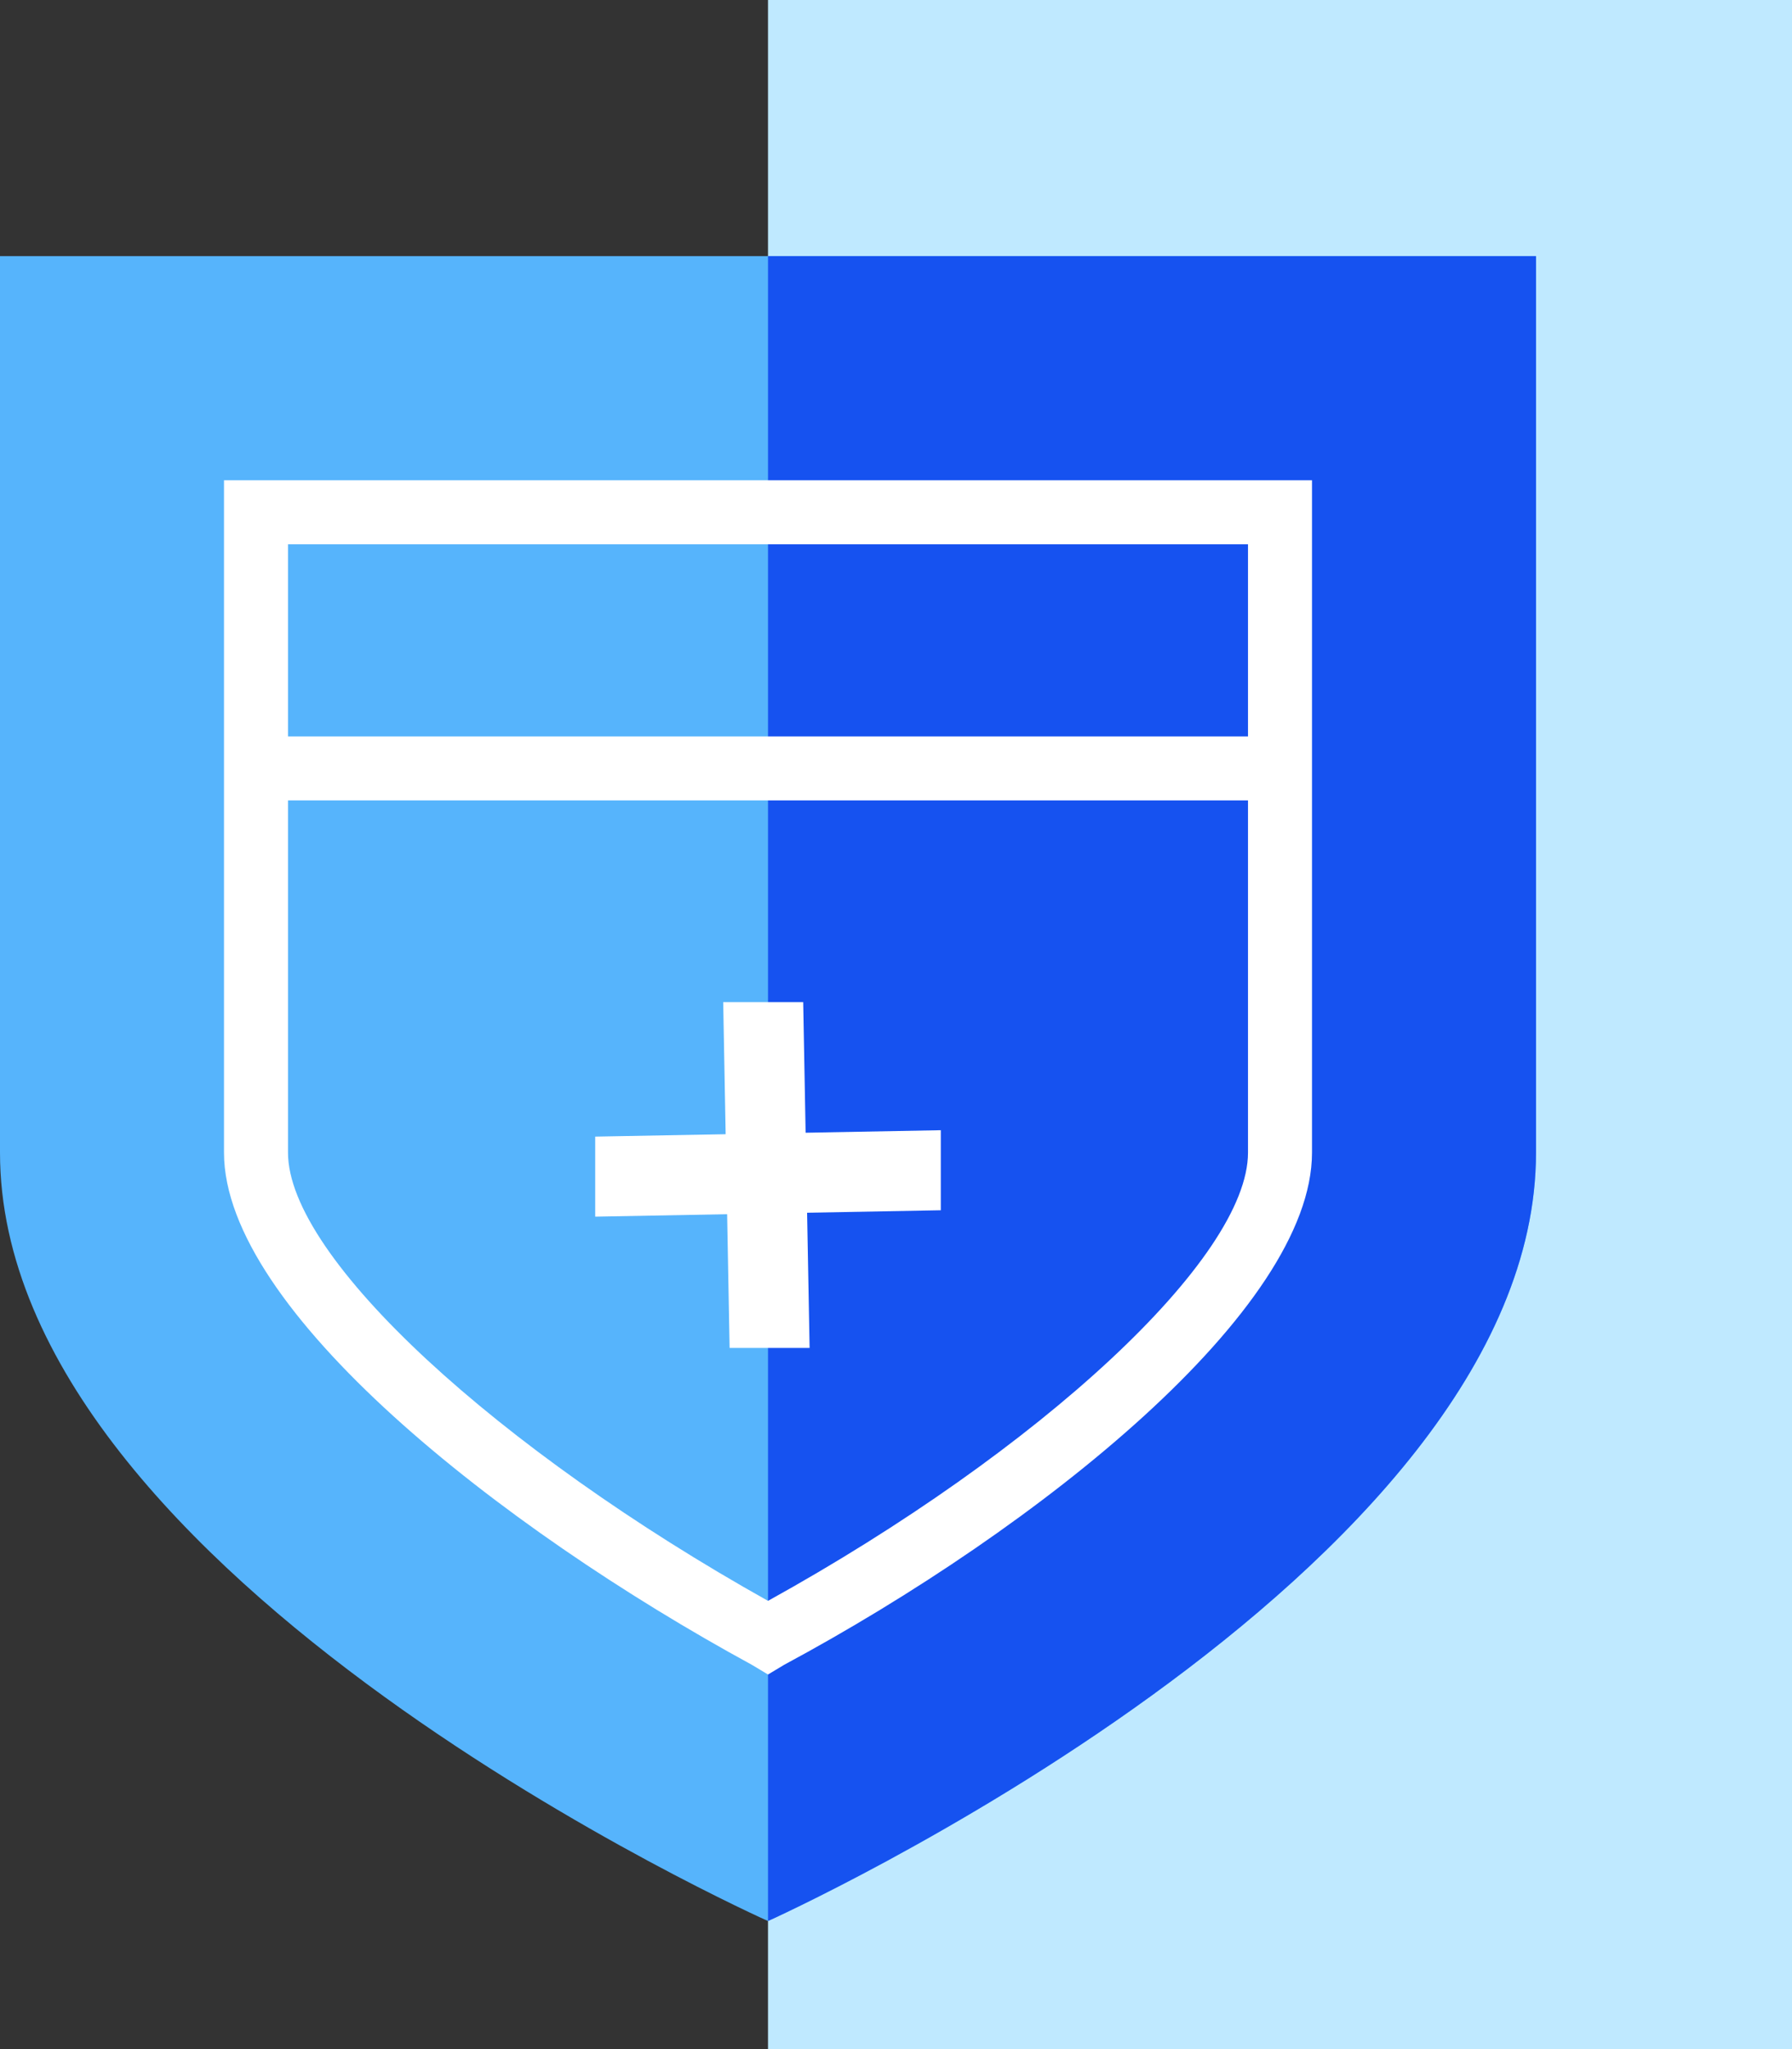
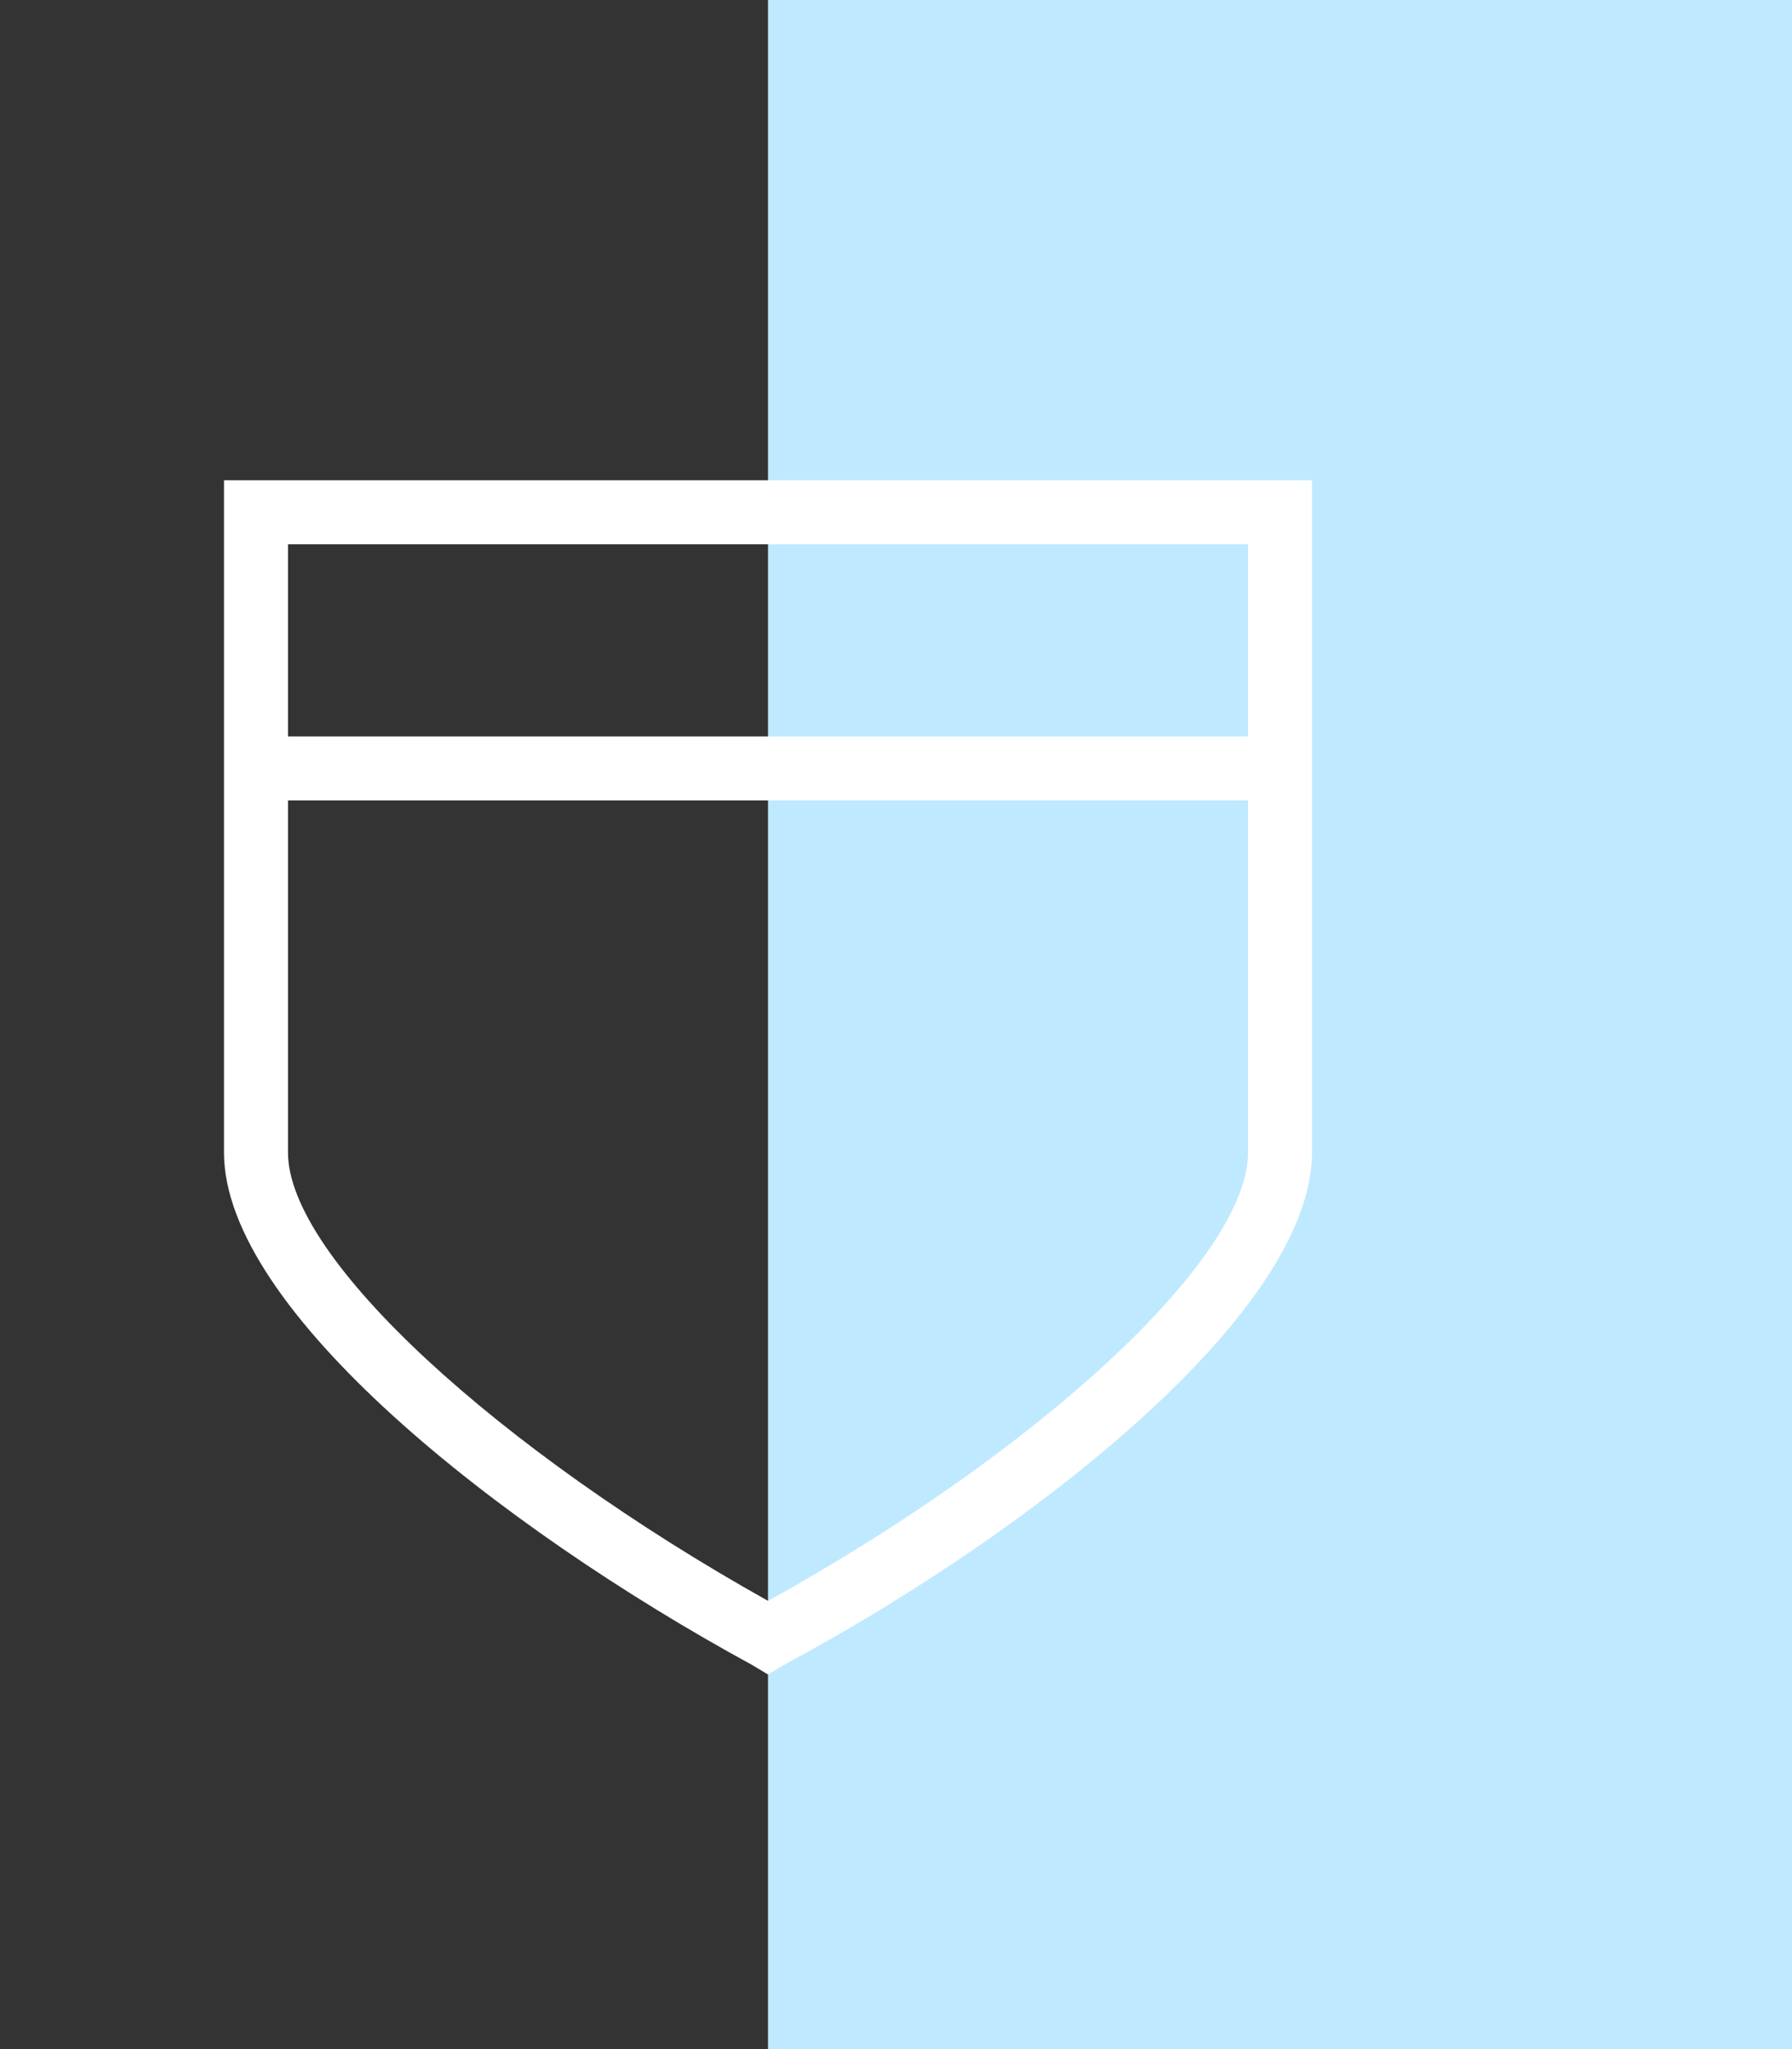
<svg xmlns="http://www.w3.org/2000/svg" version="1.1" id="Layer_1" x="0px" y="0px" viewBox="0 0 56 64" style="enable-background:new 0 0 56 64;" xml:space="preserve">
  <rect x="0" y="0" width="56" height="64" fill="#333333" stroke="none" />
  <style type="text/css">
	.st0{fill:#BFE9FF;}
	.st1{fill:#56B4FC;}
	.st2{fill:#1652F0;}
	.st3{fill:#FFFFFF;}
</style>
  <path class="st0" d="M56,0H24v64h32V0z" />
-   <path class="st1" d="M0,8v28c0,13.3,24,24,24,24s24-10.8,24-24V8H0z" />
-   <path class="st2" d="M24,8v52c0,0,24-10.8,24-24V8H24z" />
  <path class="st3" d="M7,15v21c0,4.9,8.6,11.7,16.5,16l0.5,0.3l0.5-0.3c8-4.3,16.5-11.1,16.5-16V15H7z M39,17v6H9v-6H39z M24,50  C15.6,45.3,9,39.3,9,36V25h30v11C39,39.3,32.5,45.3,24,50z" />
  <g>
-     <path class="st3" d="M29.4,37.8l0-2.5l-10.8,0.2l0,2.5L29.4,37.8z" />
-     <path class="st3" d="M25.1,31.3l-2.5,0l0.2,10.8l2.5,0L25.1,31.3z" />
-   </g>
+     </g>
</svg>